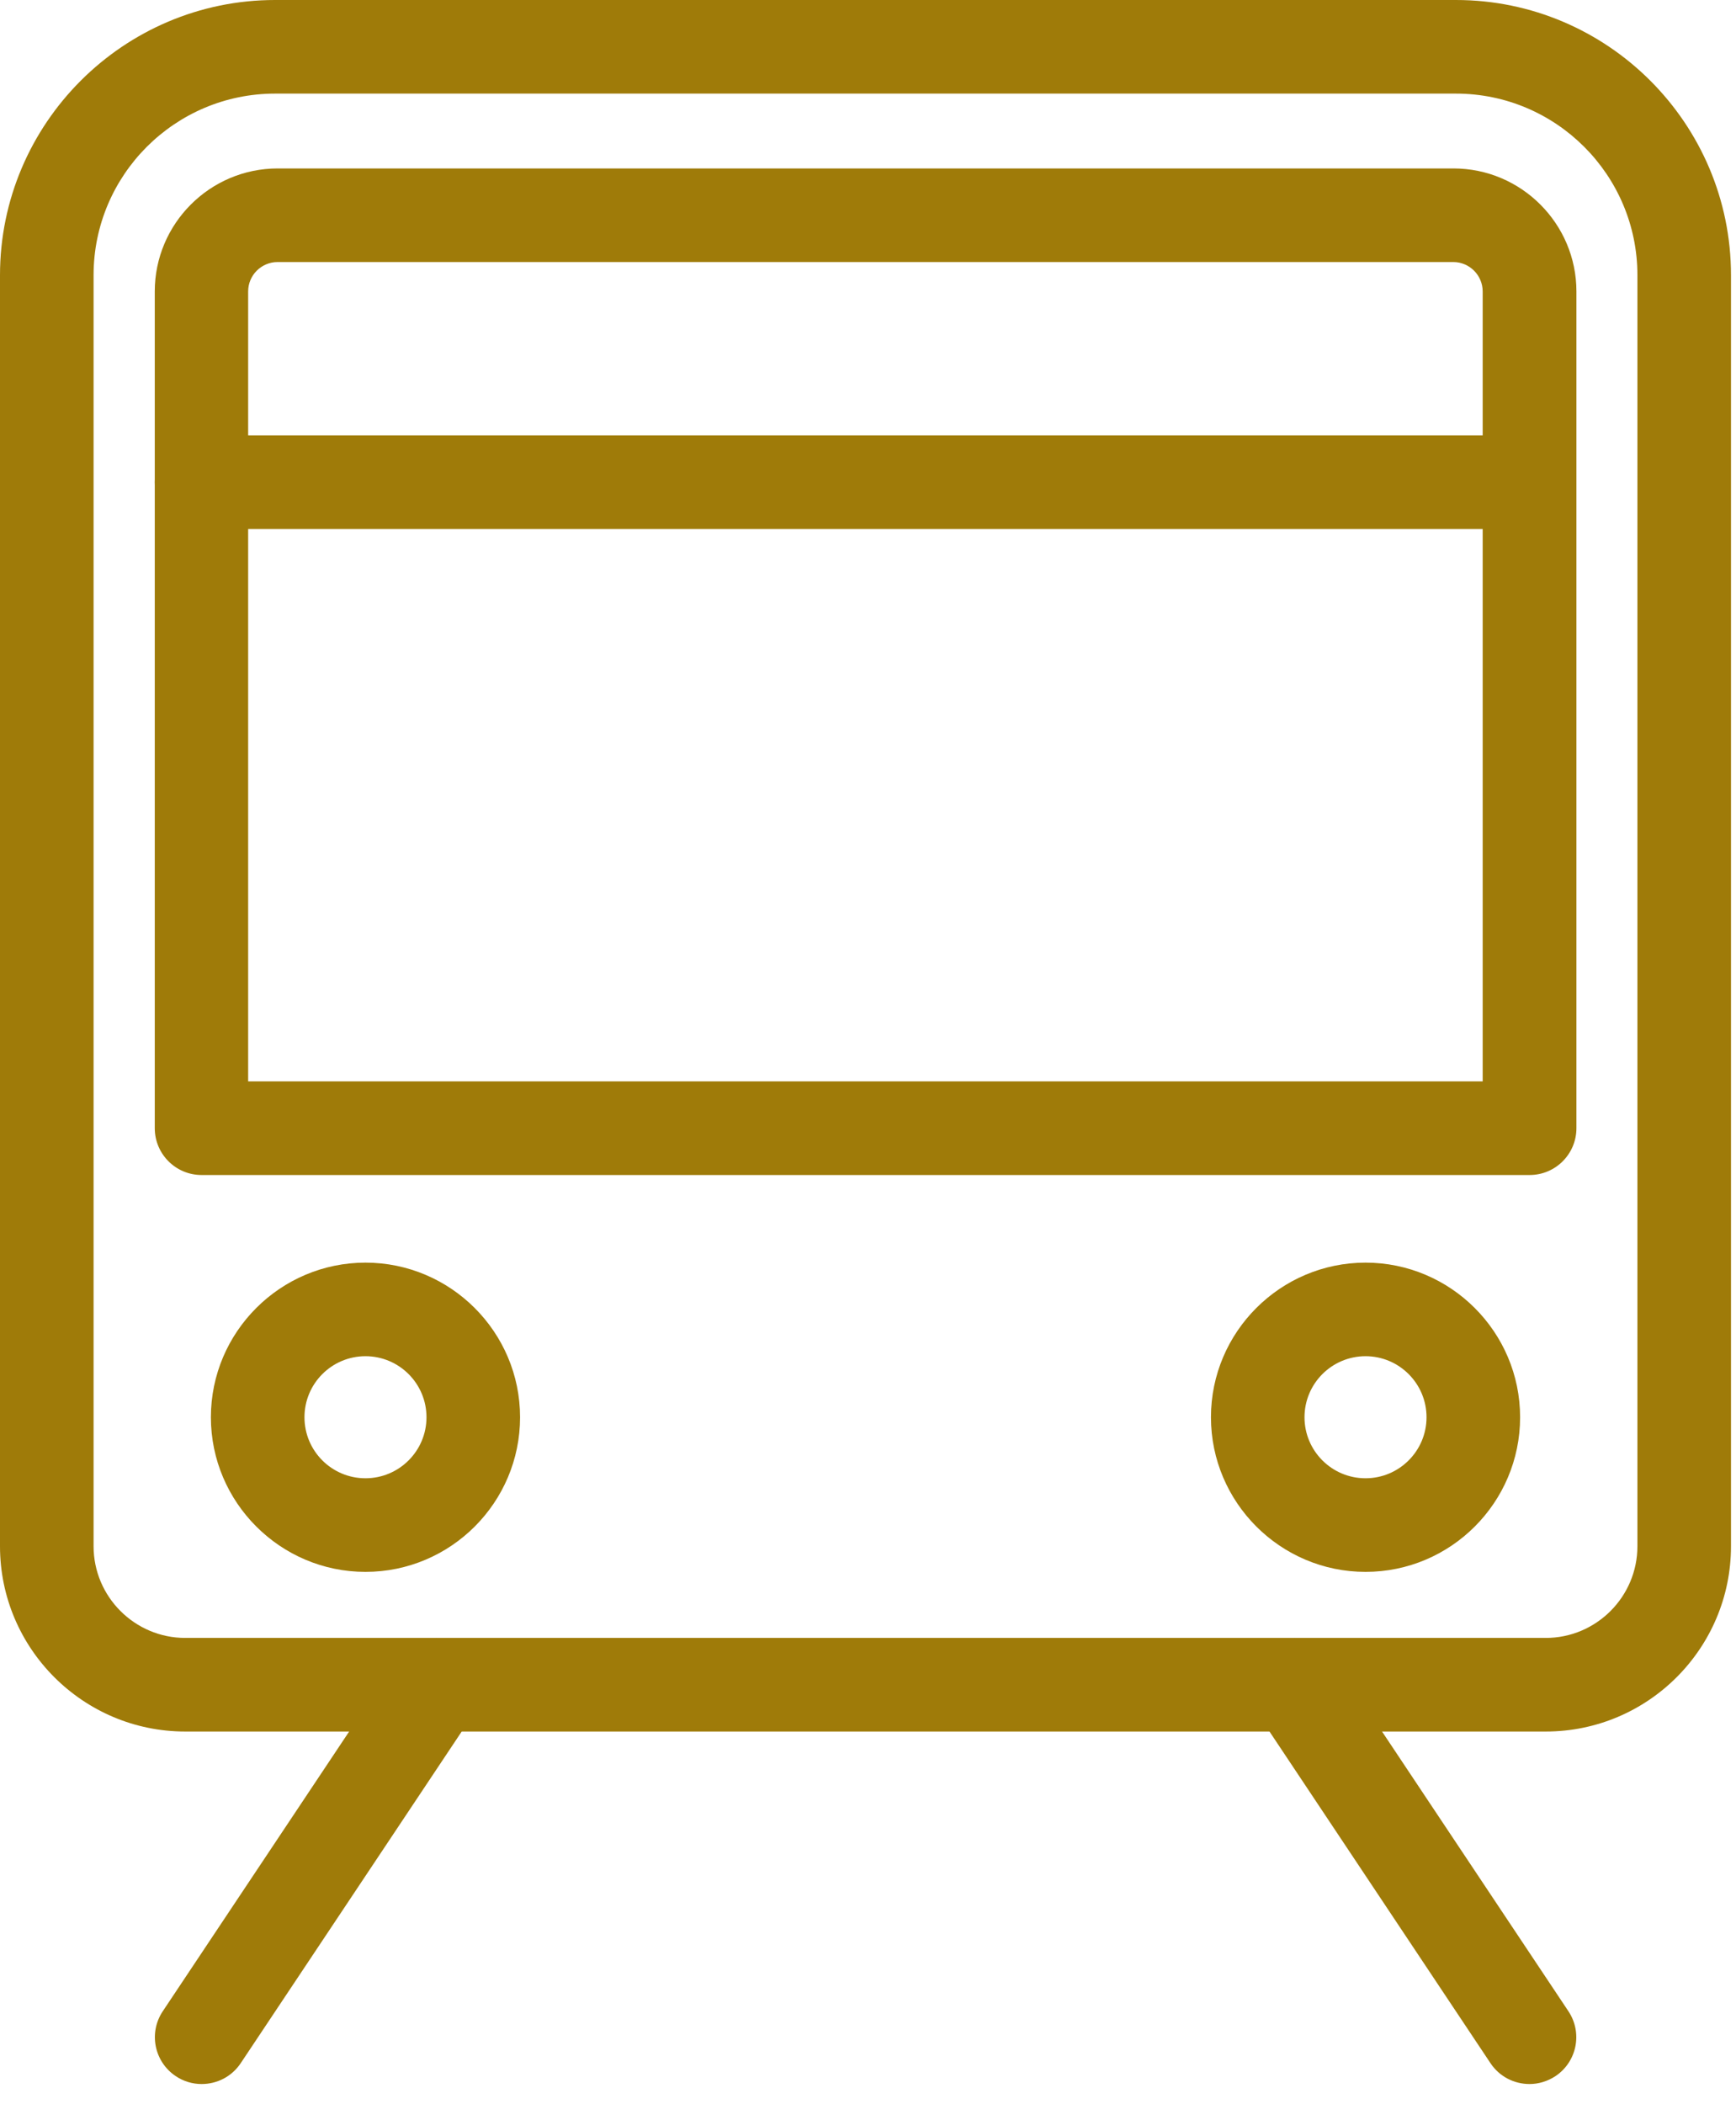
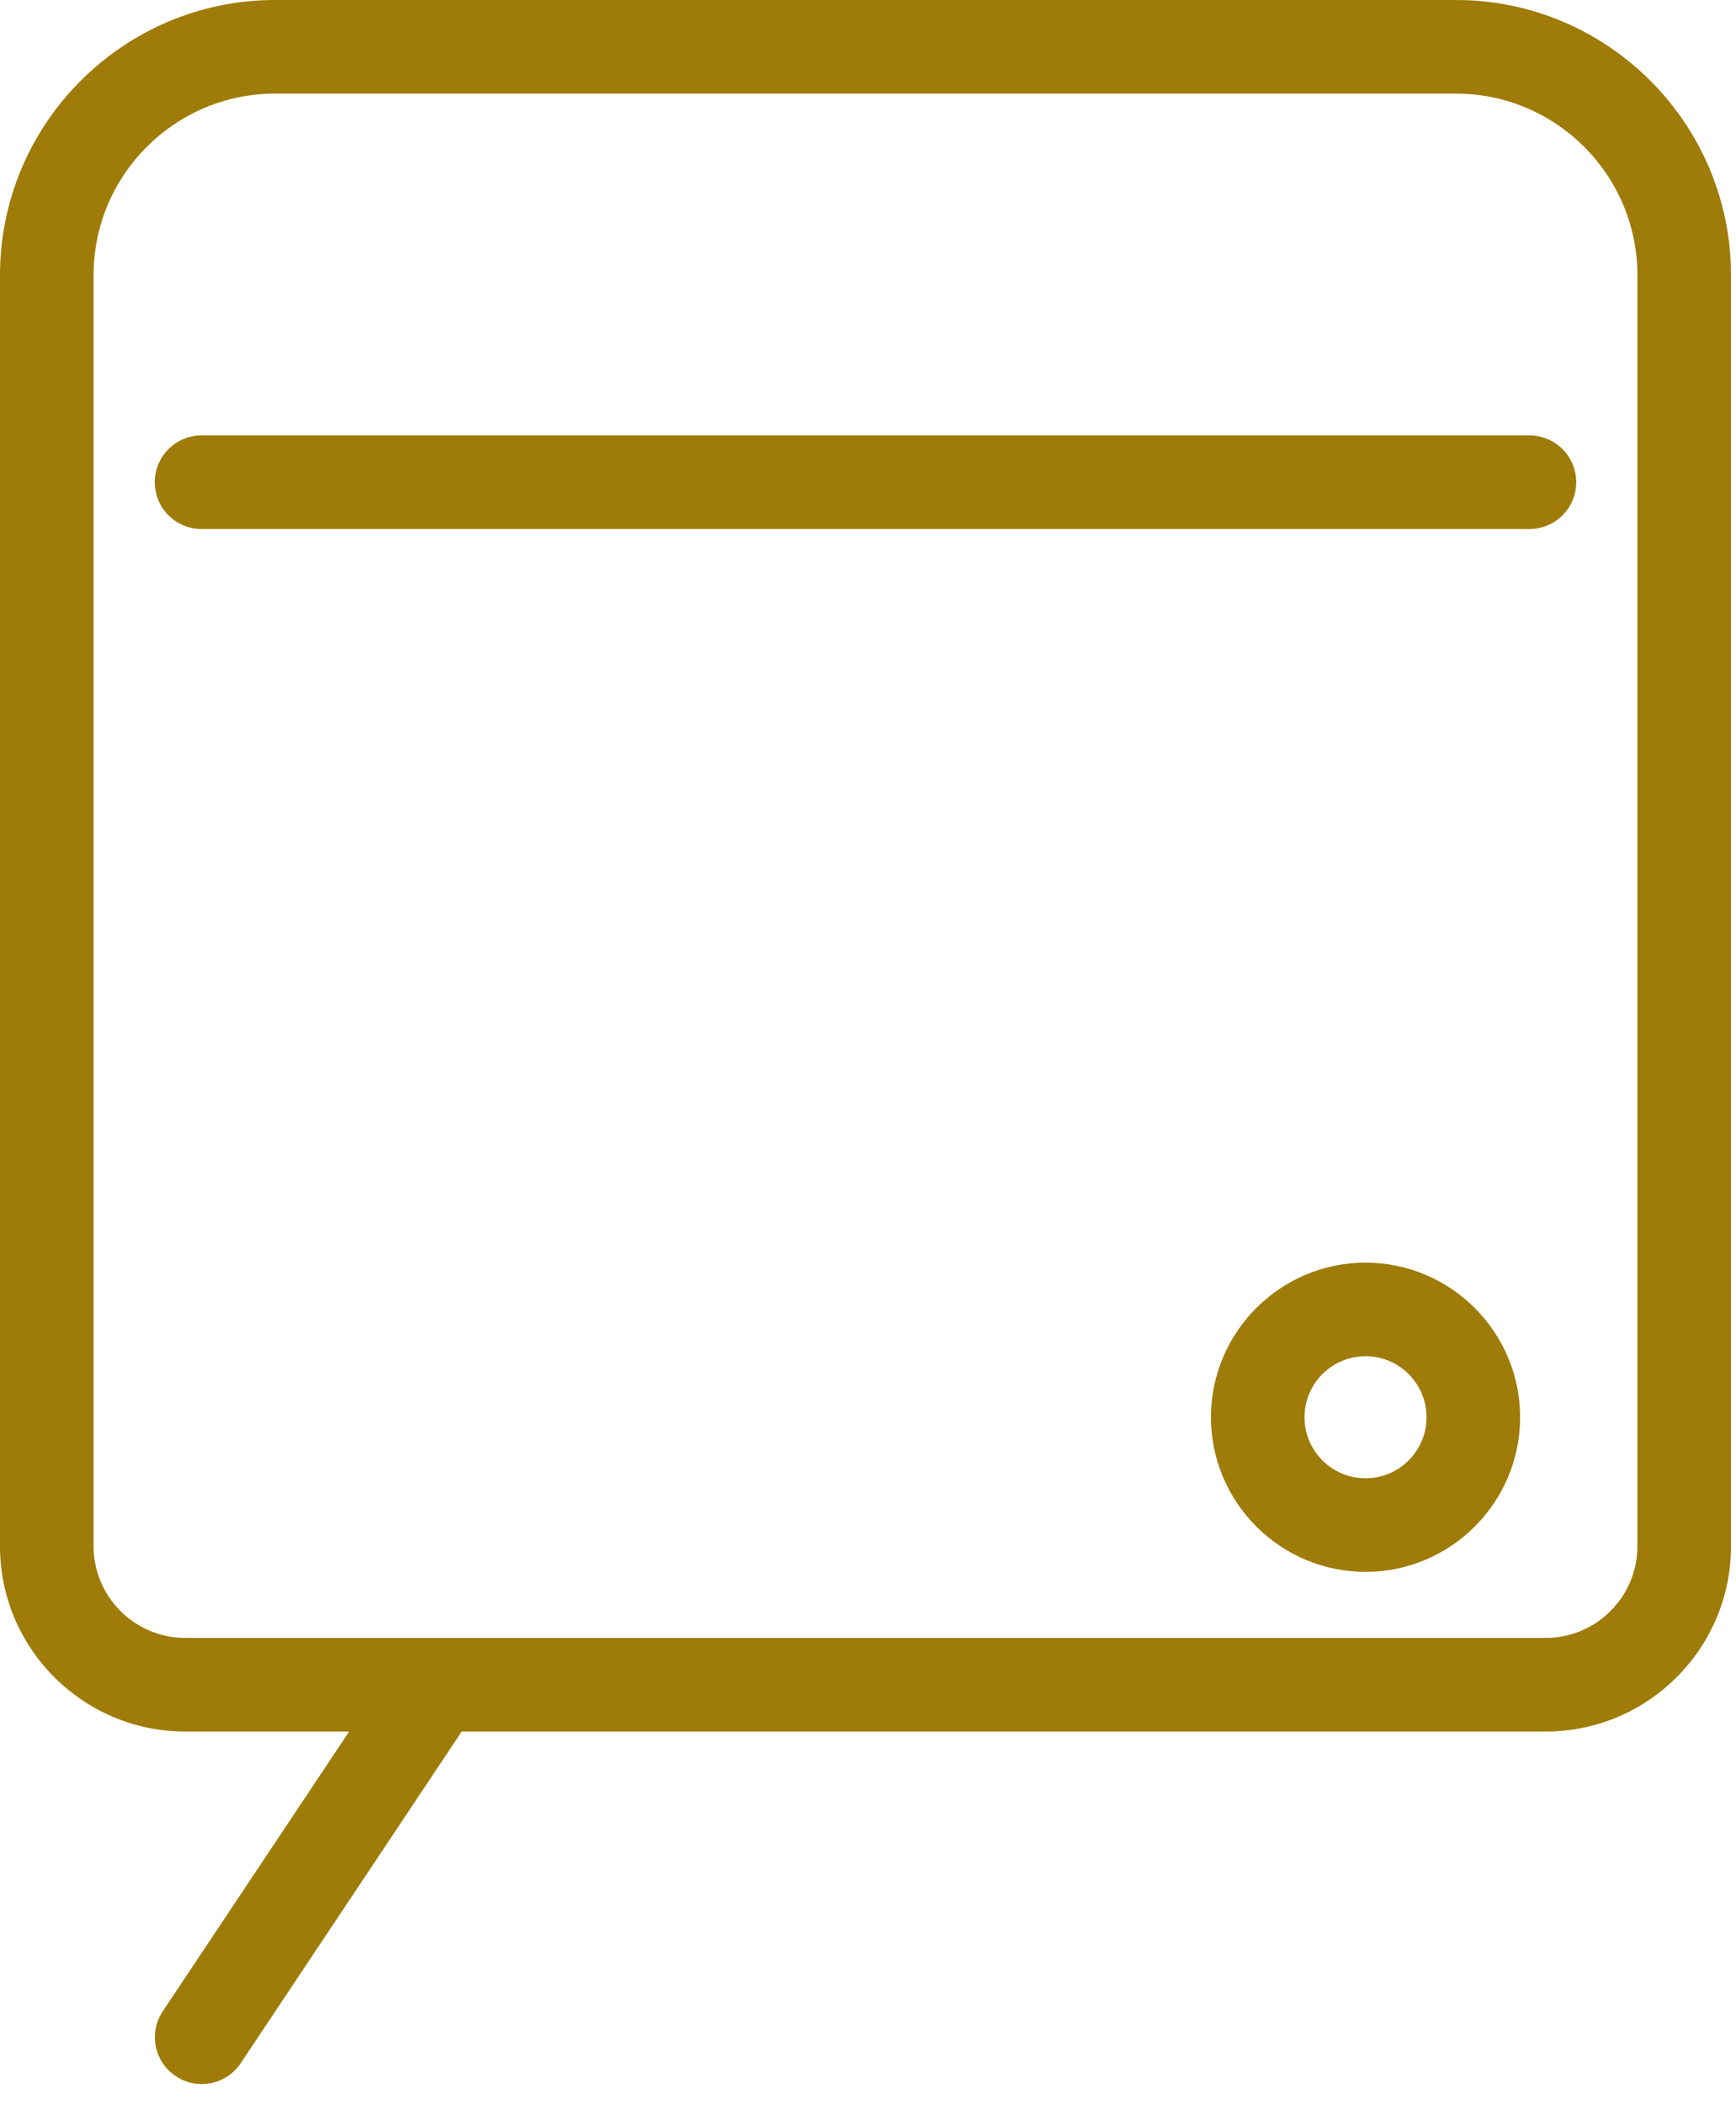
<svg xmlns="http://www.w3.org/2000/svg" width="52" height="63" viewBox="0 0 52 63" fill="none">
  <path d="M46.301 51.85H5.549C2.489 51.85 0 49.361 0 46.301V8.24C0 3.7 3.7 0 8.24 0H43.61C48.156 0 51.85 3.7 51.85 8.24V46.301C51.85 49.361 49.361 51.85 46.301 51.85ZM8.24 2.803C5.241 2.803 2.803 5.241 2.803 8.24V46.301C2.803 47.814 4.036 49.047 5.549 49.047H46.301C47.814 49.047 49.047 47.814 49.047 46.301V8.24C49.047 5.241 46.609 2.803 43.61 2.803H8.24Z" fill="#9F7B09" />
-   <path d="M45.813 35.185H6.037C5.264 35.185 4.636 34.557 4.636 33.783V8.727C4.636 6.698 6.289 5.044 8.318 5.044H43.537C45.566 5.044 47.22 6.698 47.22 8.727V33.783C47.22 34.557 46.592 35.185 45.819 35.185H45.813ZM7.438 32.382H44.412V8.727C44.412 8.245 44.019 7.847 43.532 7.847H8.313C7.831 7.847 7.433 8.24 7.433 8.727V32.382H7.438Z" fill="#9F7B09" />
  <path d="M45.813 15.841H6.037C5.264 15.841 4.636 15.213 4.636 14.439C4.636 13.666 5.264 13.038 6.037 13.038H45.813C46.587 13.038 47.214 13.666 47.214 14.439C47.214 15.213 46.587 15.841 45.813 15.841Z" fill="#9F7B09" />
-   <path d="M10.947 47.069C8.397 47.069 6.317 44.989 6.317 42.439C6.317 39.888 8.397 37.809 10.947 37.809C13.498 37.809 15.578 39.888 15.578 42.439C15.578 44.989 13.504 47.069 10.947 47.069ZM10.947 40.611C9.938 40.611 9.12 41.43 9.12 42.439C9.12 43.448 9.938 44.266 10.947 44.266C11.956 44.266 12.775 43.448 12.775 42.439C12.775 41.43 11.956 40.611 10.947 40.611Z" fill="#9F7B09" />
  <path d="M40.903 47.069C38.352 47.069 36.273 44.989 36.273 42.439C36.273 39.888 38.352 37.809 40.903 37.809C43.453 37.809 45.533 39.888 45.533 42.439C45.533 44.989 43.459 47.069 40.903 47.069ZM40.903 40.611C39.894 40.611 39.075 41.43 39.075 42.439C39.075 43.448 39.894 44.266 40.903 44.266C41.911 44.266 42.73 43.448 42.73 42.439C42.73 41.43 41.911 40.611 40.903 40.611Z" fill="#9F7B09" />
  <path d="M6.037 62.405C5.768 62.405 5.499 62.327 5.264 62.169C4.619 61.738 4.445 60.869 4.877 60.224L11.912 49.669C12.338 49.025 13.212 48.851 13.857 49.283C14.501 49.714 14.675 50.583 14.244 51.228L7.209 61.783C6.94 62.186 6.497 62.405 6.043 62.405H6.037Z" fill="#9F7B09" />
-   <path d="M45.813 62.405C45.359 62.405 44.916 62.186 44.647 61.783L37.612 51.228C37.181 50.583 37.36 49.714 37.999 49.283C38.644 48.851 39.513 49.025 39.944 49.669L46.979 60.224C47.41 60.869 47.237 61.738 46.592 62.169C46.351 62.327 46.082 62.405 45.819 62.405H45.813Z" fill="#9F7B09" />
</svg>